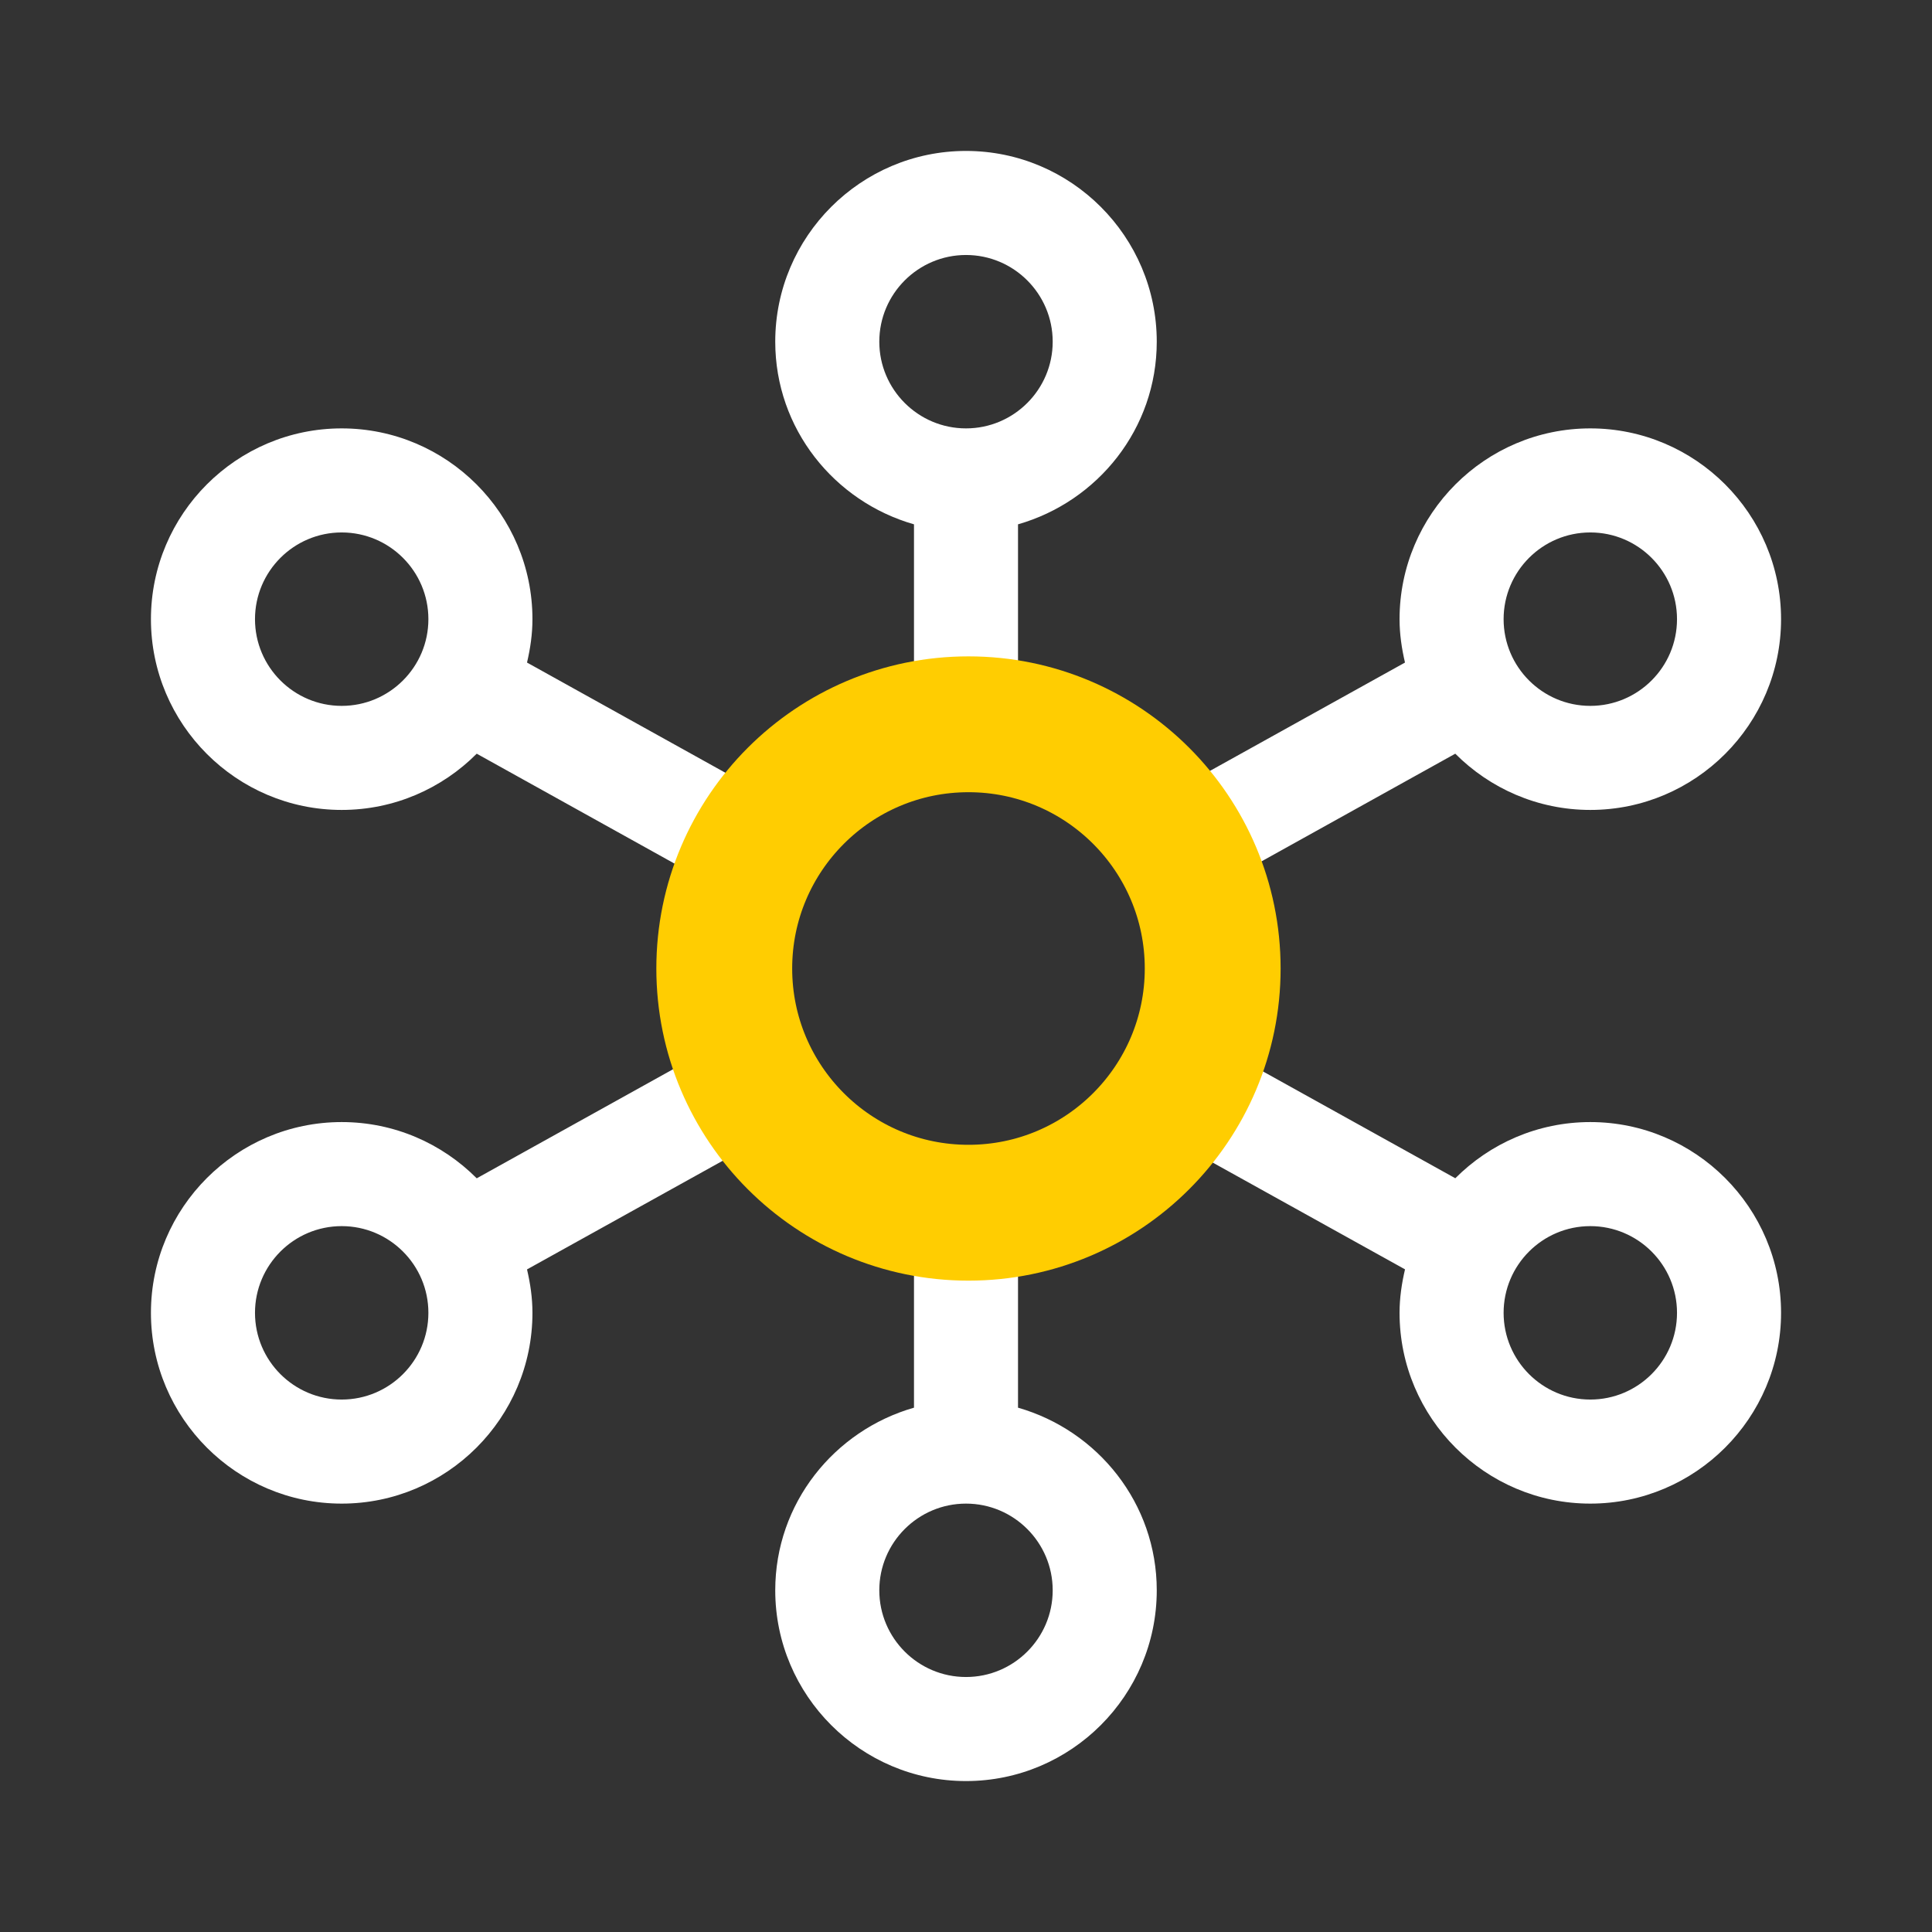
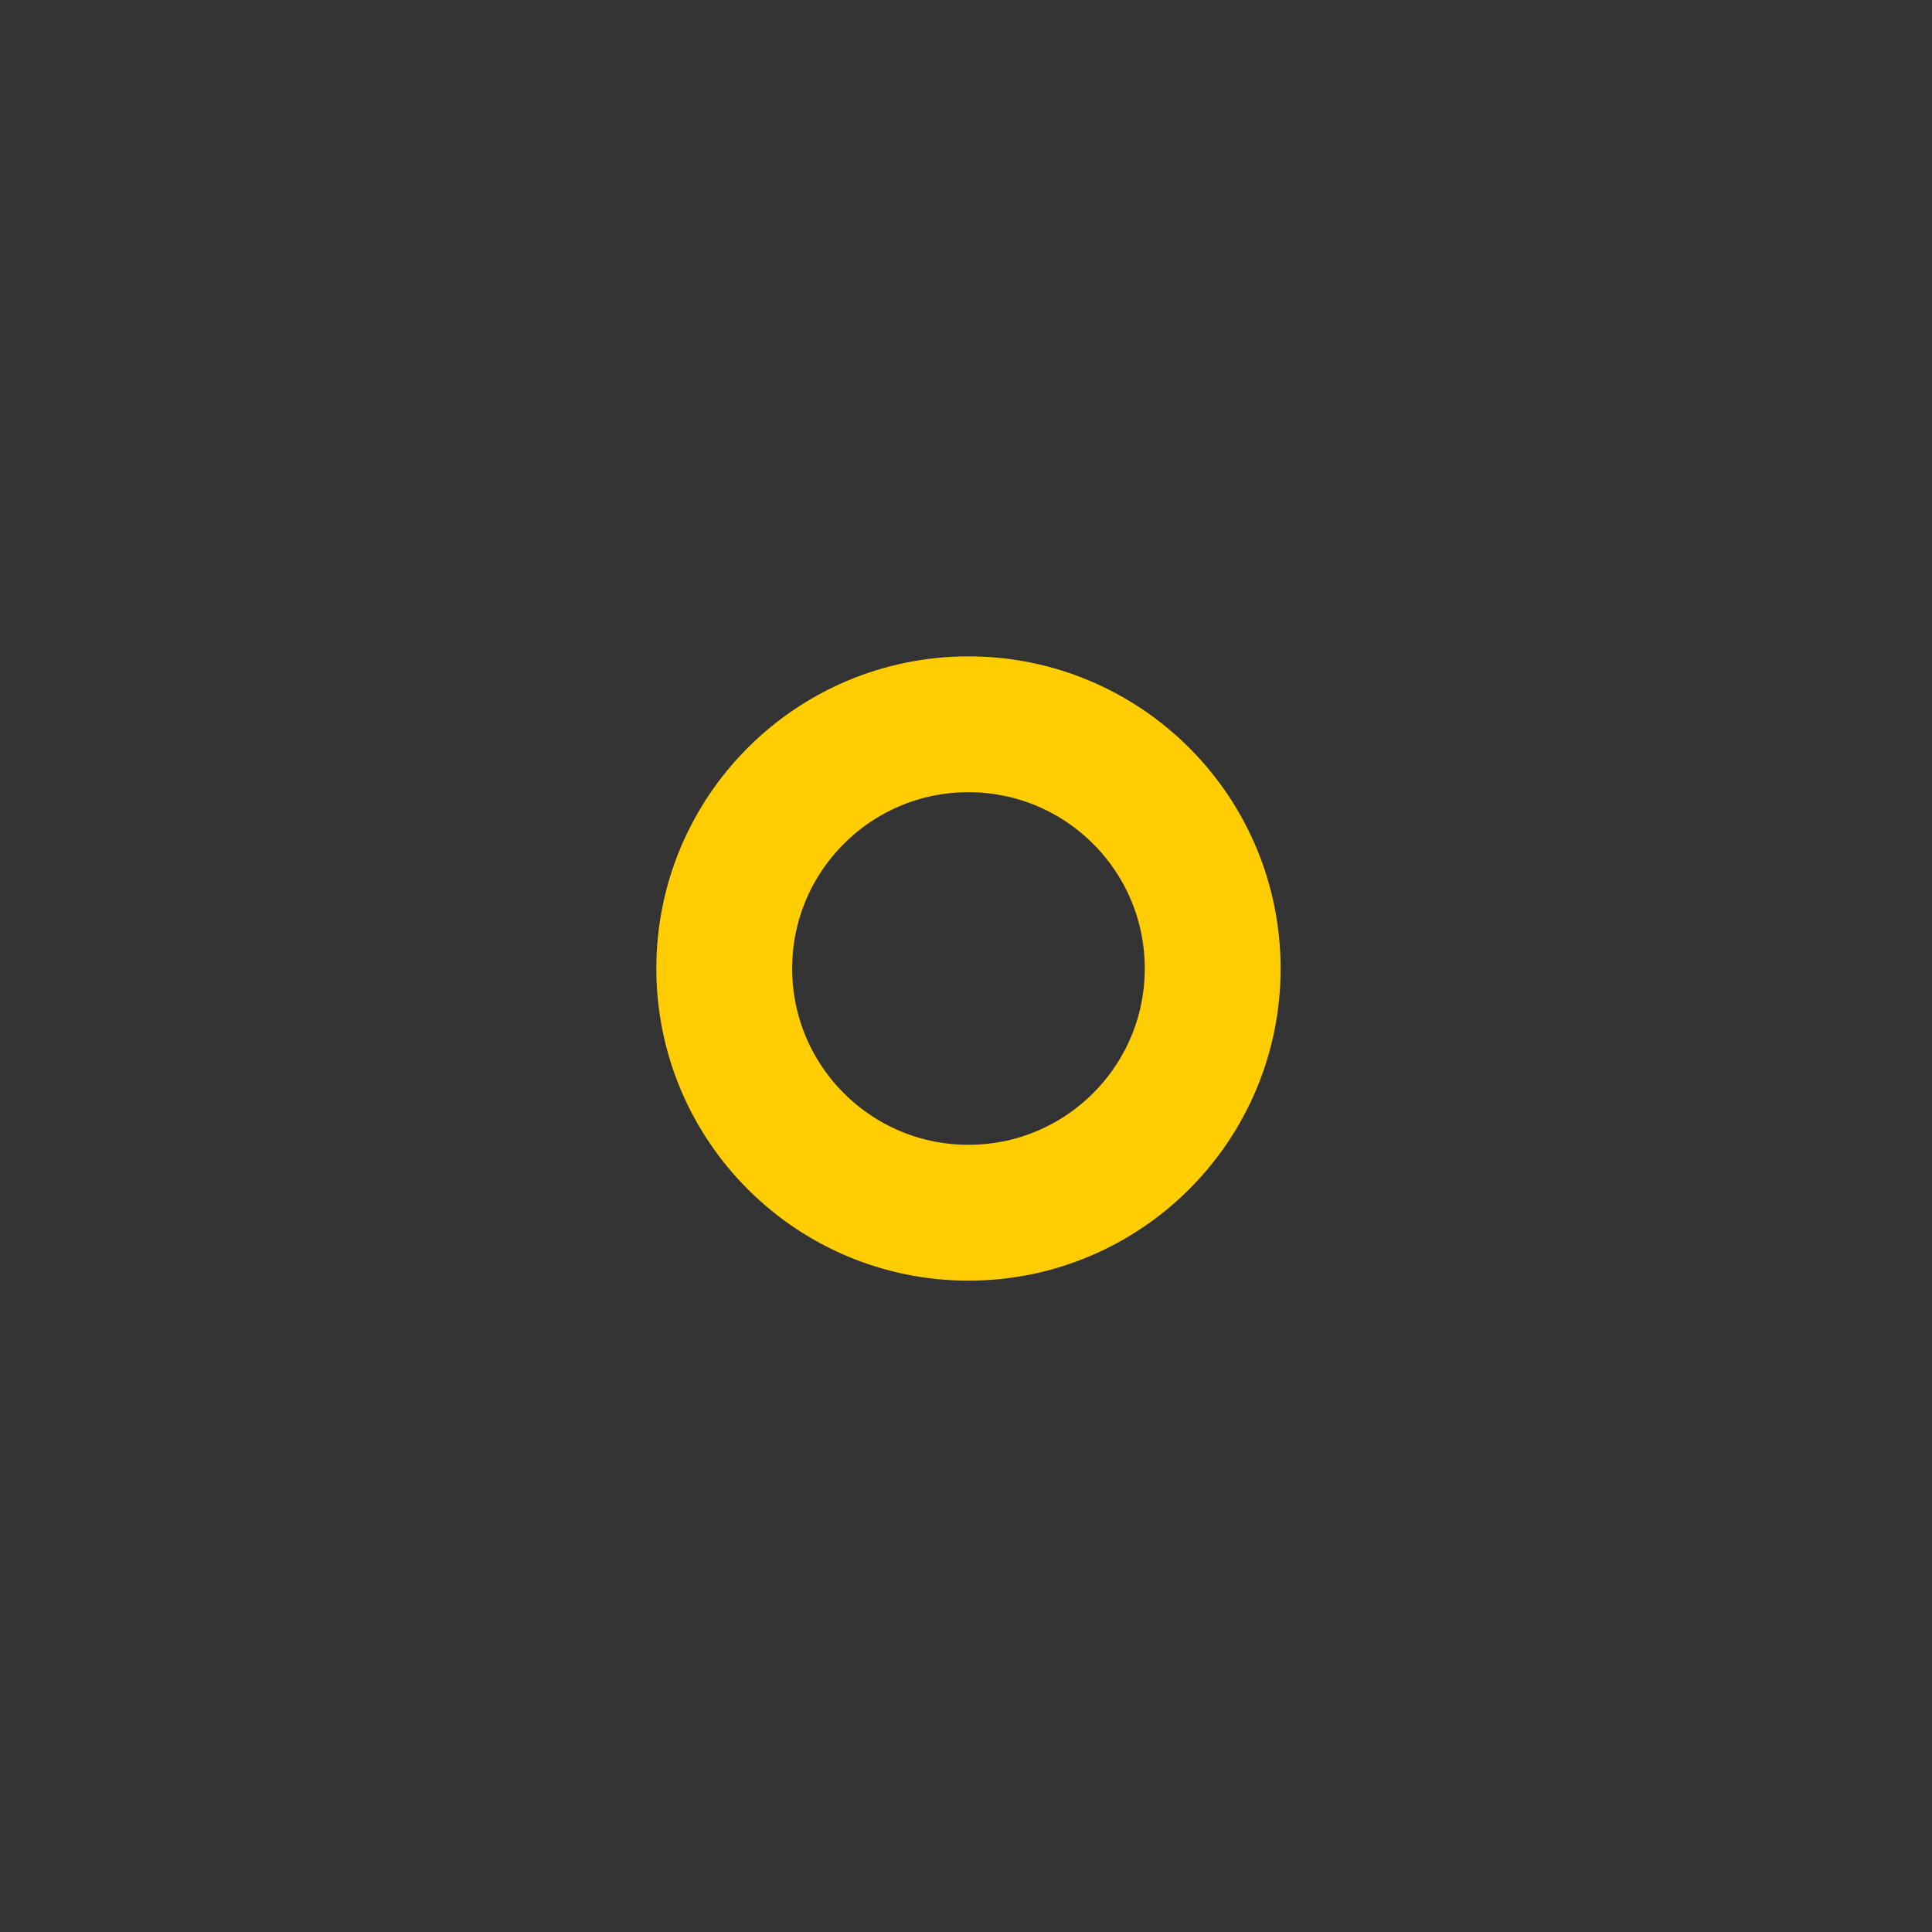
<svg xmlns="http://www.w3.org/2000/svg" width="64" height="64" viewBox="0 0 64 64" fill="none">
  <rect x="0" y="0" width="64" height="64" fill="#333333" stroke="none" />
-   <path d="M52.681 37.17C50.936 37.17 49.354 37.883 48.209 39.031L41.202 35.14C41.542 34.149 41.766 33.105 41.766 32C41.766 30.895 41.541 29.851 41.202 28.86L48.208 24.967C49.353 26.116 50.935 26.83 52.681 26.83C56.164 26.83 59 23.993 59 20.511C59 17.028 56.164 14.191 52.681 14.191C49.198 14.191 46.362 17.028 46.362 20.511C46.362 21.007 46.434 21.485 46.542 21.948L39.522 25.847C38.077 24.084 36.057 22.827 33.723 22.408V17.369C36.366 16.613 38.319 14.2 38.319 11.319C38.319 7.836 35.483 5 32 5C28.517 5 25.681 7.836 25.681 11.319C25.681 14.2 27.634 16.613 30.277 17.369V22.408C27.943 22.827 25.923 24.085 24.478 25.848L17.458 21.948C17.567 21.485 17.638 21.007 17.638 20.511C17.638 17.028 14.802 14.191 11.319 14.191C7.836 14.191 5 17.028 5 20.511C5 23.993 7.836 26.83 11.319 26.83C13.065 26.83 14.647 26.116 15.792 24.967L22.798 28.86C22.459 29.851 22.234 30.895 22.234 32C22.234 33.105 22.459 34.15 22.798 35.141L15.792 39.033C14.647 37.883 13.065 37.17 11.319 37.17C7.836 37.17 5 40.007 5 43.489C5 46.972 7.836 49.809 11.319 49.809C14.802 49.809 17.638 46.972 17.638 43.489C17.638 42.993 17.567 42.516 17.458 42.051L24.479 38.153C25.923 39.915 27.943 41.173 30.277 41.592V46.631C27.634 47.388 25.681 49.8 25.681 52.681C25.681 56.164 28.517 59 32 59C35.483 59 38.319 56.164 38.319 52.681C38.319 49.8 36.366 47.388 33.723 46.631V41.592C36.057 41.173 38.078 39.914 39.523 38.151L46.543 42.049C46.434 42.514 46.362 42.992 46.362 43.489C46.362 46.972 49.198 49.809 52.681 49.809C56.164 49.809 59 46.972 59 43.489C59 40.007 56.164 37.17 52.681 37.17ZM52.681 17.638C54.265 17.638 55.553 18.926 55.553 20.511C55.553 22.095 54.265 23.383 52.681 23.383C51.097 23.383 49.809 22.095 49.809 20.511C49.809 18.926 51.097 17.638 52.681 17.638ZM11.319 23.383C9.735 23.383 8.447 22.095 8.447 20.511C8.447 18.926 9.735 17.638 11.319 17.638C12.903 17.638 14.191 18.926 14.191 20.511C14.191 22.095 12.903 23.383 11.319 23.383ZM11.319 46.362C9.735 46.362 8.447 45.074 8.447 43.489C8.447 41.905 9.735 40.617 11.319 40.617C12.903 40.617 14.191 41.905 14.191 43.489C14.191 45.074 12.903 46.362 11.319 46.362ZM29.128 11.319C29.128 9.735 30.416 8.447 32 8.447C33.584 8.447 34.872 9.735 34.872 11.319C34.872 12.903 33.584 14.191 32 14.191C30.416 14.191 29.128 12.903 29.128 11.319ZM34.872 52.681C34.872 54.265 33.584 55.553 32 55.553C30.416 55.553 29.128 54.265 29.128 52.681C29.128 51.097 30.416 49.809 32 49.809C33.584 49.809 34.872 51.097 34.872 52.681ZM32 38.319C28.517 38.319 25.681 35.483 25.681 32C25.681 28.517 28.517 25.681 32 25.681C35.483 25.681 38.319 28.517 38.319 32C38.319 35.483 35.483 38.319 32 38.319ZM52.681 46.362C51.097 46.362 49.809 45.074 49.809 43.489C49.809 41.905 51.097 40.617 52.681 40.617C54.265 40.617 55.553 41.905 55.553 43.489C55.553 45.074 54.265 46.362 52.681 46.362Z" fill="white" />
  <circle cx="32.082" cy="32.083" r="8.09" stroke="#FFCD01" stroke-width="4.5" />
</svg>